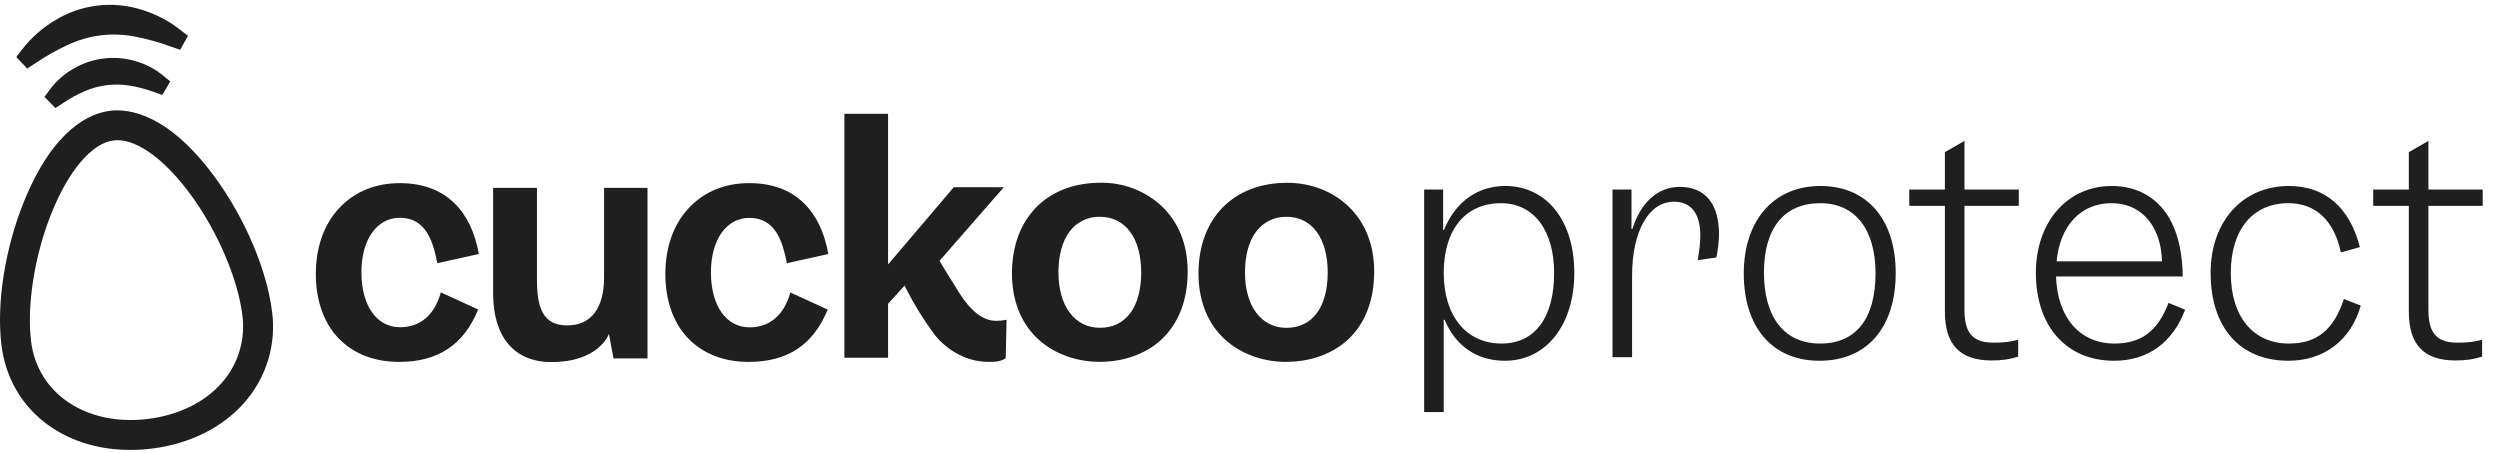
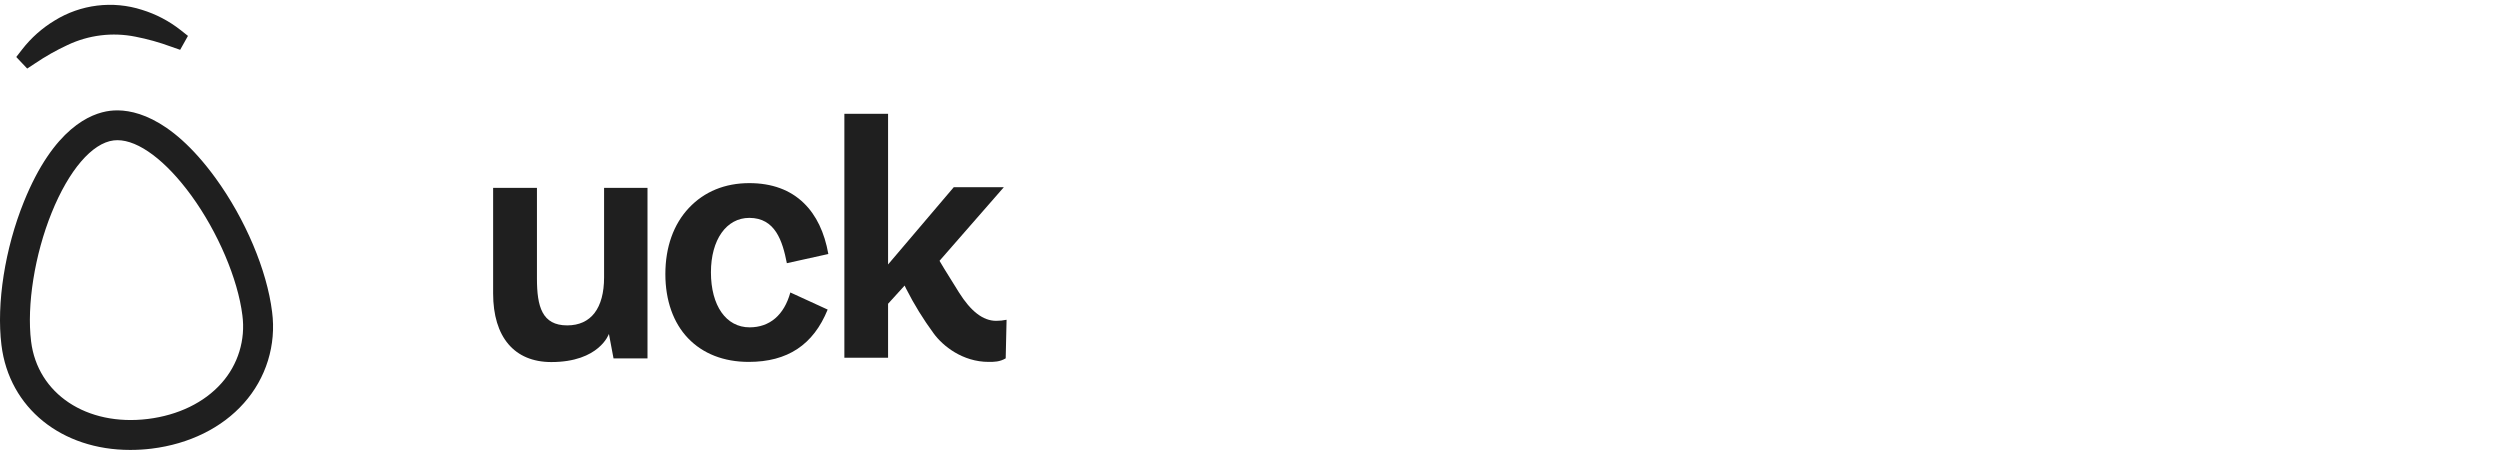
<svg xmlns="http://www.w3.org/2000/svg" width="337" height="61" viewBox="0 0 337 61" fill="none">
  <path d="M7.355 2.775C5.675 3.789 4.196 5.103 2.992 6.652L2.192 7.683L3.666 9.243L4.762 8.523C6.144 7.588 7.599 6.766 9.114 6.064C11.957 4.718 15.158 4.325 18.242 4.942C19.878 5.259 21.486 5.708 23.05 6.284L24.285 6.716L25.337 4.837L24.315 4.031C22.771 2.821 21.019 1.904 19.144 1.328C17.191 0.701 15.126 0.506 13.09 0.756C11.055 1.006 9.098 1.695 7.355 2.775Z" fill="#1F1F1F" />
-   <path d="M9.895 9.262C8.678 9.956 7.616 10.892 6.772 12.011L5.997 13.055L7.468 14.564L8.566 13.85C9.472 13.243 10.431 12.72 11.431 12.285C13.338 11.467 15.439 11.21 17.487 11.541C18.564 11.72 19.623 11.997 20.65 12.368L21.888 12.795L22.948 10.974L21.944 10.148C20.855 9.265 19.597 8.615 18.247 8.236C16.859 7.828 15.401 7.708 13.965 7.884C12.528 8.061 11.143 8.529 9.895 9.262Z" fill="#1F1F1F" />
  <path d="M74.315 48.805C69.332 48.805 66.473 45.433 66.473 39.556V25.327H72.38V37.543C72.38 41.336 73.072 43.862 76.458 43.862C79.666 43.862 81.43 41.559 81.43 37.379V25.322H87.283V48.311H82.703L82.082 45.009C82.082 45.009 80.804 48.805 74.315 48.805Z" fill="#1F1F1F" />
  <path d="M100.927 48.784C97.571 48.784 94.752 47.683 92.754 45.599C90.757 43.516 89.691 40.498 89.691 36.941C89.691 33.322 90.789 30.229 92.867 28.025C94.945 25.821 97.729 24.685 101.007 24.685C104.052 24.685 106.527 25.593 108.366 27.386C110.036 29.013 111.142 31.319 111.66 34.24L106.068 35.478C105.48 32.46 104.495 29.37 101.007 29.37C97.912 29.37 95.834 32.323 95.834 36.705C95.834 41.213 97.879 44.126 101.047 44.126C103.764 44.126 105.703 42.461 106.538 39.425L111.569 41.731C109.639 46.486 106.154 48.784 100.927 48.784Z" fill="#1F1F1F" />
-   <path d="M53.809 48.784C50.451 48.784 47.634 47.683 45.637 45.599C43.639 43.516 42.574 40.498 42.574 36.941C42.574 33.322 43.672 30.229 45.75 28.025C47.828 25.821 50.612 24.685 53.892 24.685C56.937 24.685 59.412 25.593 61.251 27.386C62.921 29.013 64.027 31.319 64.546 34.24L58.948 35.478C58.362 32.447 57.383 29.357 53.892 29.357C50.797 29.357 48.719 32.31 48.719 36.691C48.719 41.199 50.765 44.112 53.933 44.112C56.65 44.112 58.588 42.448 59.423 39.411L64.454 41.717C62.521 46.486 59.034 48.784 53.809 48.784Z" fill="#1F1F1F" />
-   <path fill-rule="evenodd" clip-rule="evenodd" d="M173.377 48.784C169.93 48.784 166.73 47.492 164.596 45.242C162.59 43.13 161.538 40.2 161.556 36.777C161.594 29.405 166.284 24.642 173.504 24.642C176.634 24.642 179.531 25.732 181.662 27.716C184.004 29.894 185.241 32.971 185.241 36.608C185.241 40.466 184.014 43.642 181.689 45.79C179.603 47.712 176.65 48.776 173.377 48.776V48.784ZM173.42 29.231C172.627 29.209 171.84 29.379 171.126 29.726C170.413 30.073 169.793 30.588 169.321 31.225C168.341 32.53 167.823 34.447 167.823 36.732C167.823 41.266 170.019 44.193 173.42 44.193C176.91 44.193 178.975 41.406 178.975 36.732C178.975 32.098 176.854 29.223 173.42 29.223V29.231Z" fill="#1F1F1F" />
-   <path fill-rule="evenodd" clip-rule="evenodd" d="M148.235 48.776C144.785 48.776 141.585 47.484 139.45 45.234C137.445 43.121 136.395 40.192 136.411 36.769C136.451 29.397 141.142 24.634 148.361 24.634C151.371 24.589 154.286 25.687 156.517 27.708C158.861 29.886 160.099 32.962 160.099 36.6C160.099 40.458 158.869 43.634 156.544 45.782C154.458 47.712 151.507 48.776 148.235 48.776ZM148.275 29.223C147.482 29.201 146.695 29.371 145.982 29.718C145.269 30.065 144.65 30.58 144.178 31.217C143.195 32.522 142.677 34.439 142.677 36.724C142.677 41.258 144.876 44.185 148.275 44.185C151.765 44.185 153.832 41.398 153.832 36.724C153.832 32.098 151.703 29.223 148.275 29.223Z" fill="#1F1F1F" />
  <path d="M133.27 48.784C129.761 48.784 127.095 46.636 125.873 44.966C124.471 43.063 123.228 41.047 122.158 38.939L121.943 38.493L119.712 40.947V48.22H113.821V15.342H119.712V35.65L128.571 25.23H135.321L126.649 35.156L126.778 35.381C126.8 35.419 127.315 36.318 129.283 39.443C130.84 41.913 132.475 43.248 134.287 43.248C134.757 43.248 135.226 43.201 135.686 43.105L135.568 48.306C134.749 48.784 134.024 48.784 133.27 48.784Z" fill="#1F1F1F" />
  <path fill-rule="evenodd" clip-rule="evenodd" d="M17.541 60.65C8.34 60.65 1.239 55.029 0.195 46.512C-0.493 40.907 0.667 33.497 3.226 27.182C7.234 17.276 12.217 15.259 14.829 14.937C17.442 14.615 22.768 15.369 29.059 24.009C33.07 29.529 35.991 36.437 36.678 42.04C36.967 44.242 36.777 46.48 36.122 48.602C35.467 50.724 34.361 52.68 32.882 54.336C29.928 57.676 25.496 59.858 20.427 60.478C19.47 60.595 18.506 60.652 17.541 60.65ZM15.831 18.897C15.66 18.896 15.49 18.906 15.321 18.927C12.413 19.284 9.285 22.932 6.96 28.683C4.678 34.321 3.591 41.13 4.192 46.021C5.06 53.09 11.68 57.488 19.93 56.476C24.025 55.971 27.55 54.261 29.864 51.643C30.961 50.413 31.78 48.961 32.265 47.386C32.751 45.81 32.89 44.149 32.675 42.515C32.074 37.626 29.373 31.285 25.794 26.363C22.355 21.641 18.679 18.897 15.831 18.897Z" fill="#1F1F1F" />
-   <path d="M191.975 55.55V25.55H194.535V30.99H194.655C196.135 27.31 199.095 25.07 202.895 25.07C208.495 25.07 212.215 29.75 212.215 36.79C212.215 43.79 208.415 48.63 202.855 48.63C199.055 48.63 196.215 46.63 194.735 43.11H194.615V55.55H191.975ZM202.335 27.39C197.535 27.39 194.615 30.95 194.615 36.79C194.615 42.59 197.655 46.31 202.415 46.31C206.895 46.31 209.495 42.83 209.495 36.79C209.495 31.03 206.735 27.39 202.335 27.39ZM226.445 25.19C229.805 25.19 231.725 27.43 231.725 31.59C231.725 32.39 231.565 33.83 231.365 34.71L228.845 35.07C229.045 34.07 229.205 32.63 229.205 31.75C229.205 28.75 227.925 27.19 225.645 27.19C222.245 27.19 220.005 31.19 220.005 37.15V48.15H217.365V25.55H219.925V30.87H220.045C221.165 27.27 223.485 25.19 226.445 25.19ZM235.061 36.87C235.061 29.71 239.101 25.07 245.381 25.07C251.661 25.07 255.541 29.55 255.541 36.79C255.541 44.19 251.661 48.63 245.261 48.63C238.941 48.63 235.061 44.15 235.061 36.87ZM252.821 36.83C252.821 30.91 250.061 27.39 245.381 27.39C240.501 27.39 237.781 30.75 237.781 36.75C237.781 42.79 240.541 46.31 245.341 46.31C250.181 46.31 252.821 42.99 252.821 36.83ZM272.05 45.79V48.07C270.93 48.43 269.93 48.59 268.45 48.59C264.17 48.59 262.17 46.43 262.17 41.99V27.75H257.37V25.55H262.17V20.51L264.81 18.99V25.55H272.13V27.75H264.81V41.75C264.81 44.91 265.93 46.19 268.73 46.19C270.09 46.19 271.13 46.07 272.05 45.79ZM274.436 36.79C274.436 29.91 278.676 25.07 284.676 25.07C288.276 25.07 291.156 26.83 292.716 29.95C293.676 31.87 294.196 34.31 294.236 37.27H277.156C277.316 42.79 280.356 46.31 285.036 46.31C288.636 46.31 290.876 44.63 292.316 40.83L294.556 41.75C292.876 46.19 289.516 48.63 284.996 48.63C278.556 48.63 274.436 43.99 274.436 36.79ZM284.636 27.39C280.476 27.39 277.676 30.43 277.236 35.23H291.436C291.356 33.43 291.076 32.35 290.596 31.27C289.476 28.79 287.356 27.39 284.636 27.39ZM300.711 36.79C300.711 42.67 303.711 46.31 308.551 46.31C312.311 46.31 314.591 44.47 315.951 40.31L318.231 41.19C316.911 45.87 313.271 48.63 308.471 48.63C301.951 48.63 297.991 44.15 297.991 36.79C297.991 29.83 302.311 25.07 308.551 25.07C313.391 25.07 316.751 27.95 318.111 33.31L315.551 34.03C314.631 29.71 312.151 27.39 308.471 27.39C303.671 27.39 300.711 30.95 300.711 36.79ZM334.589 45.79V48.07C333.469 48.43 332.469 48.59 330.989 48.59C326.709 48.59 324.709 46.43 324.709 41.99V27.75H319.909V25.55H324.709V20.51L327.349 18.99V25.55H334.669V27.75H327.349V41.75C327.349 44.91 328.469 46.19 331.269 46.19C332.629 46.19 333.669 46.07 334.589 45.79Z" fill="#1F1F1F" />
</svg>